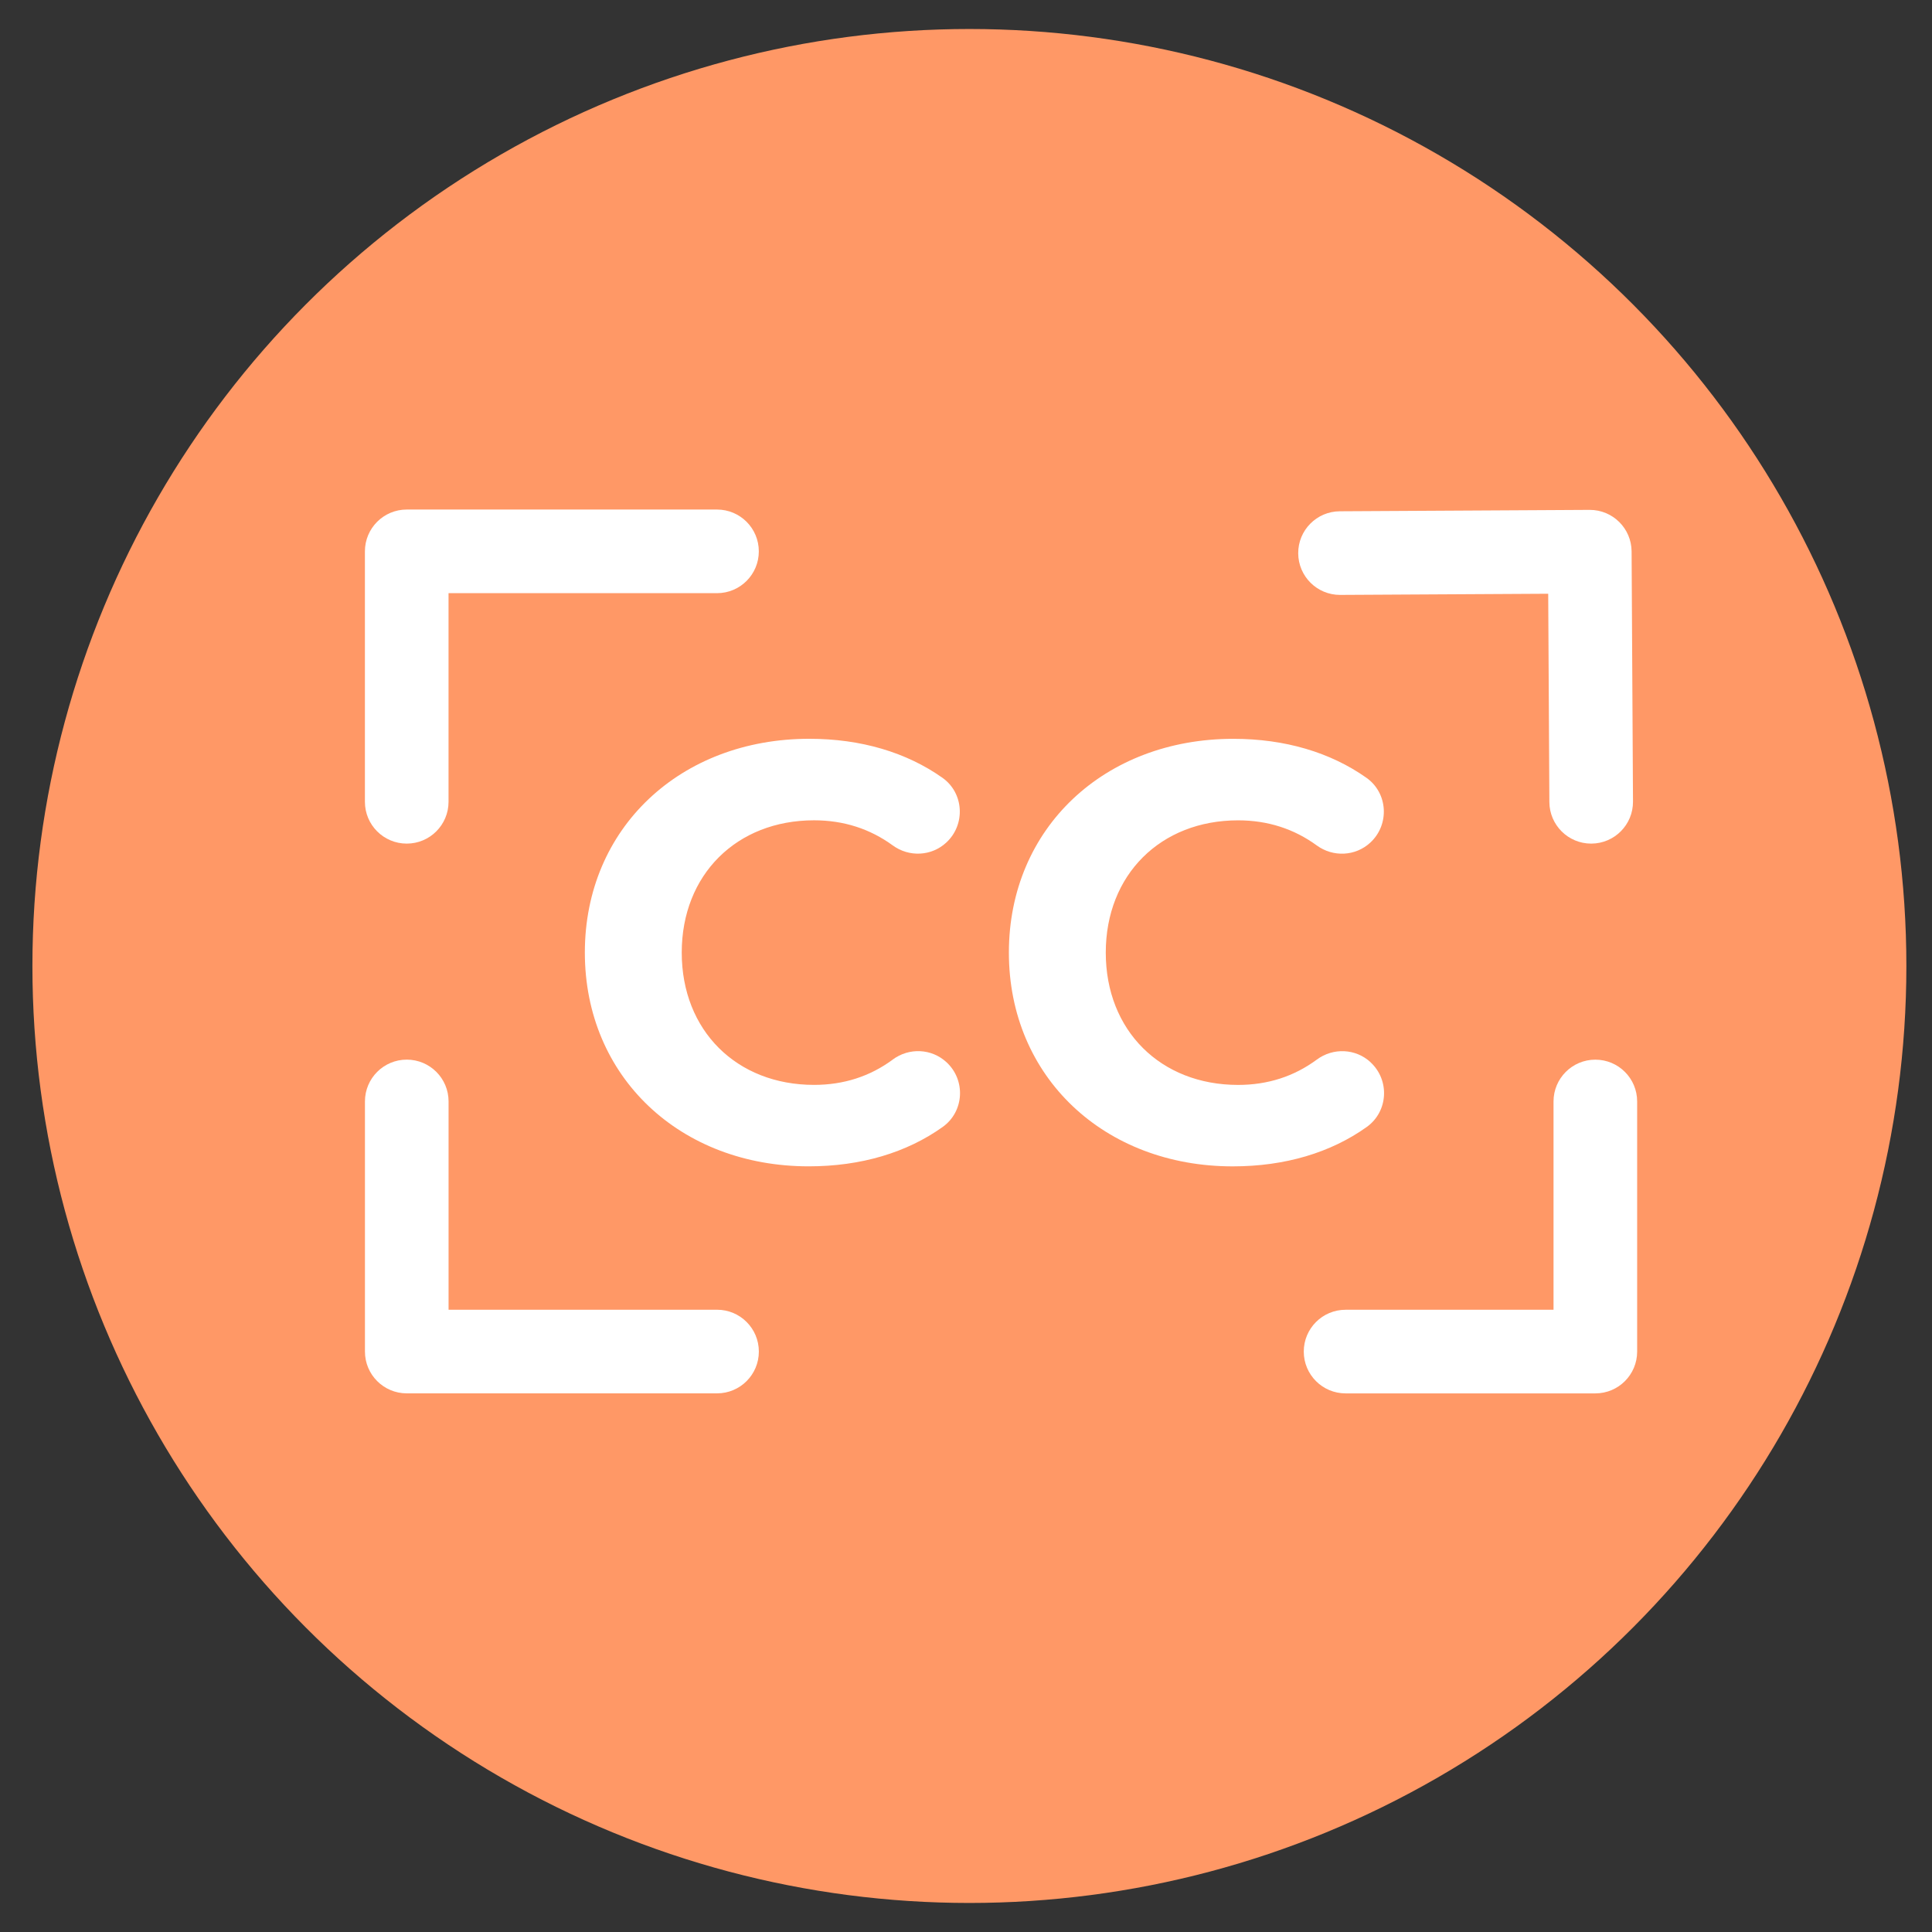
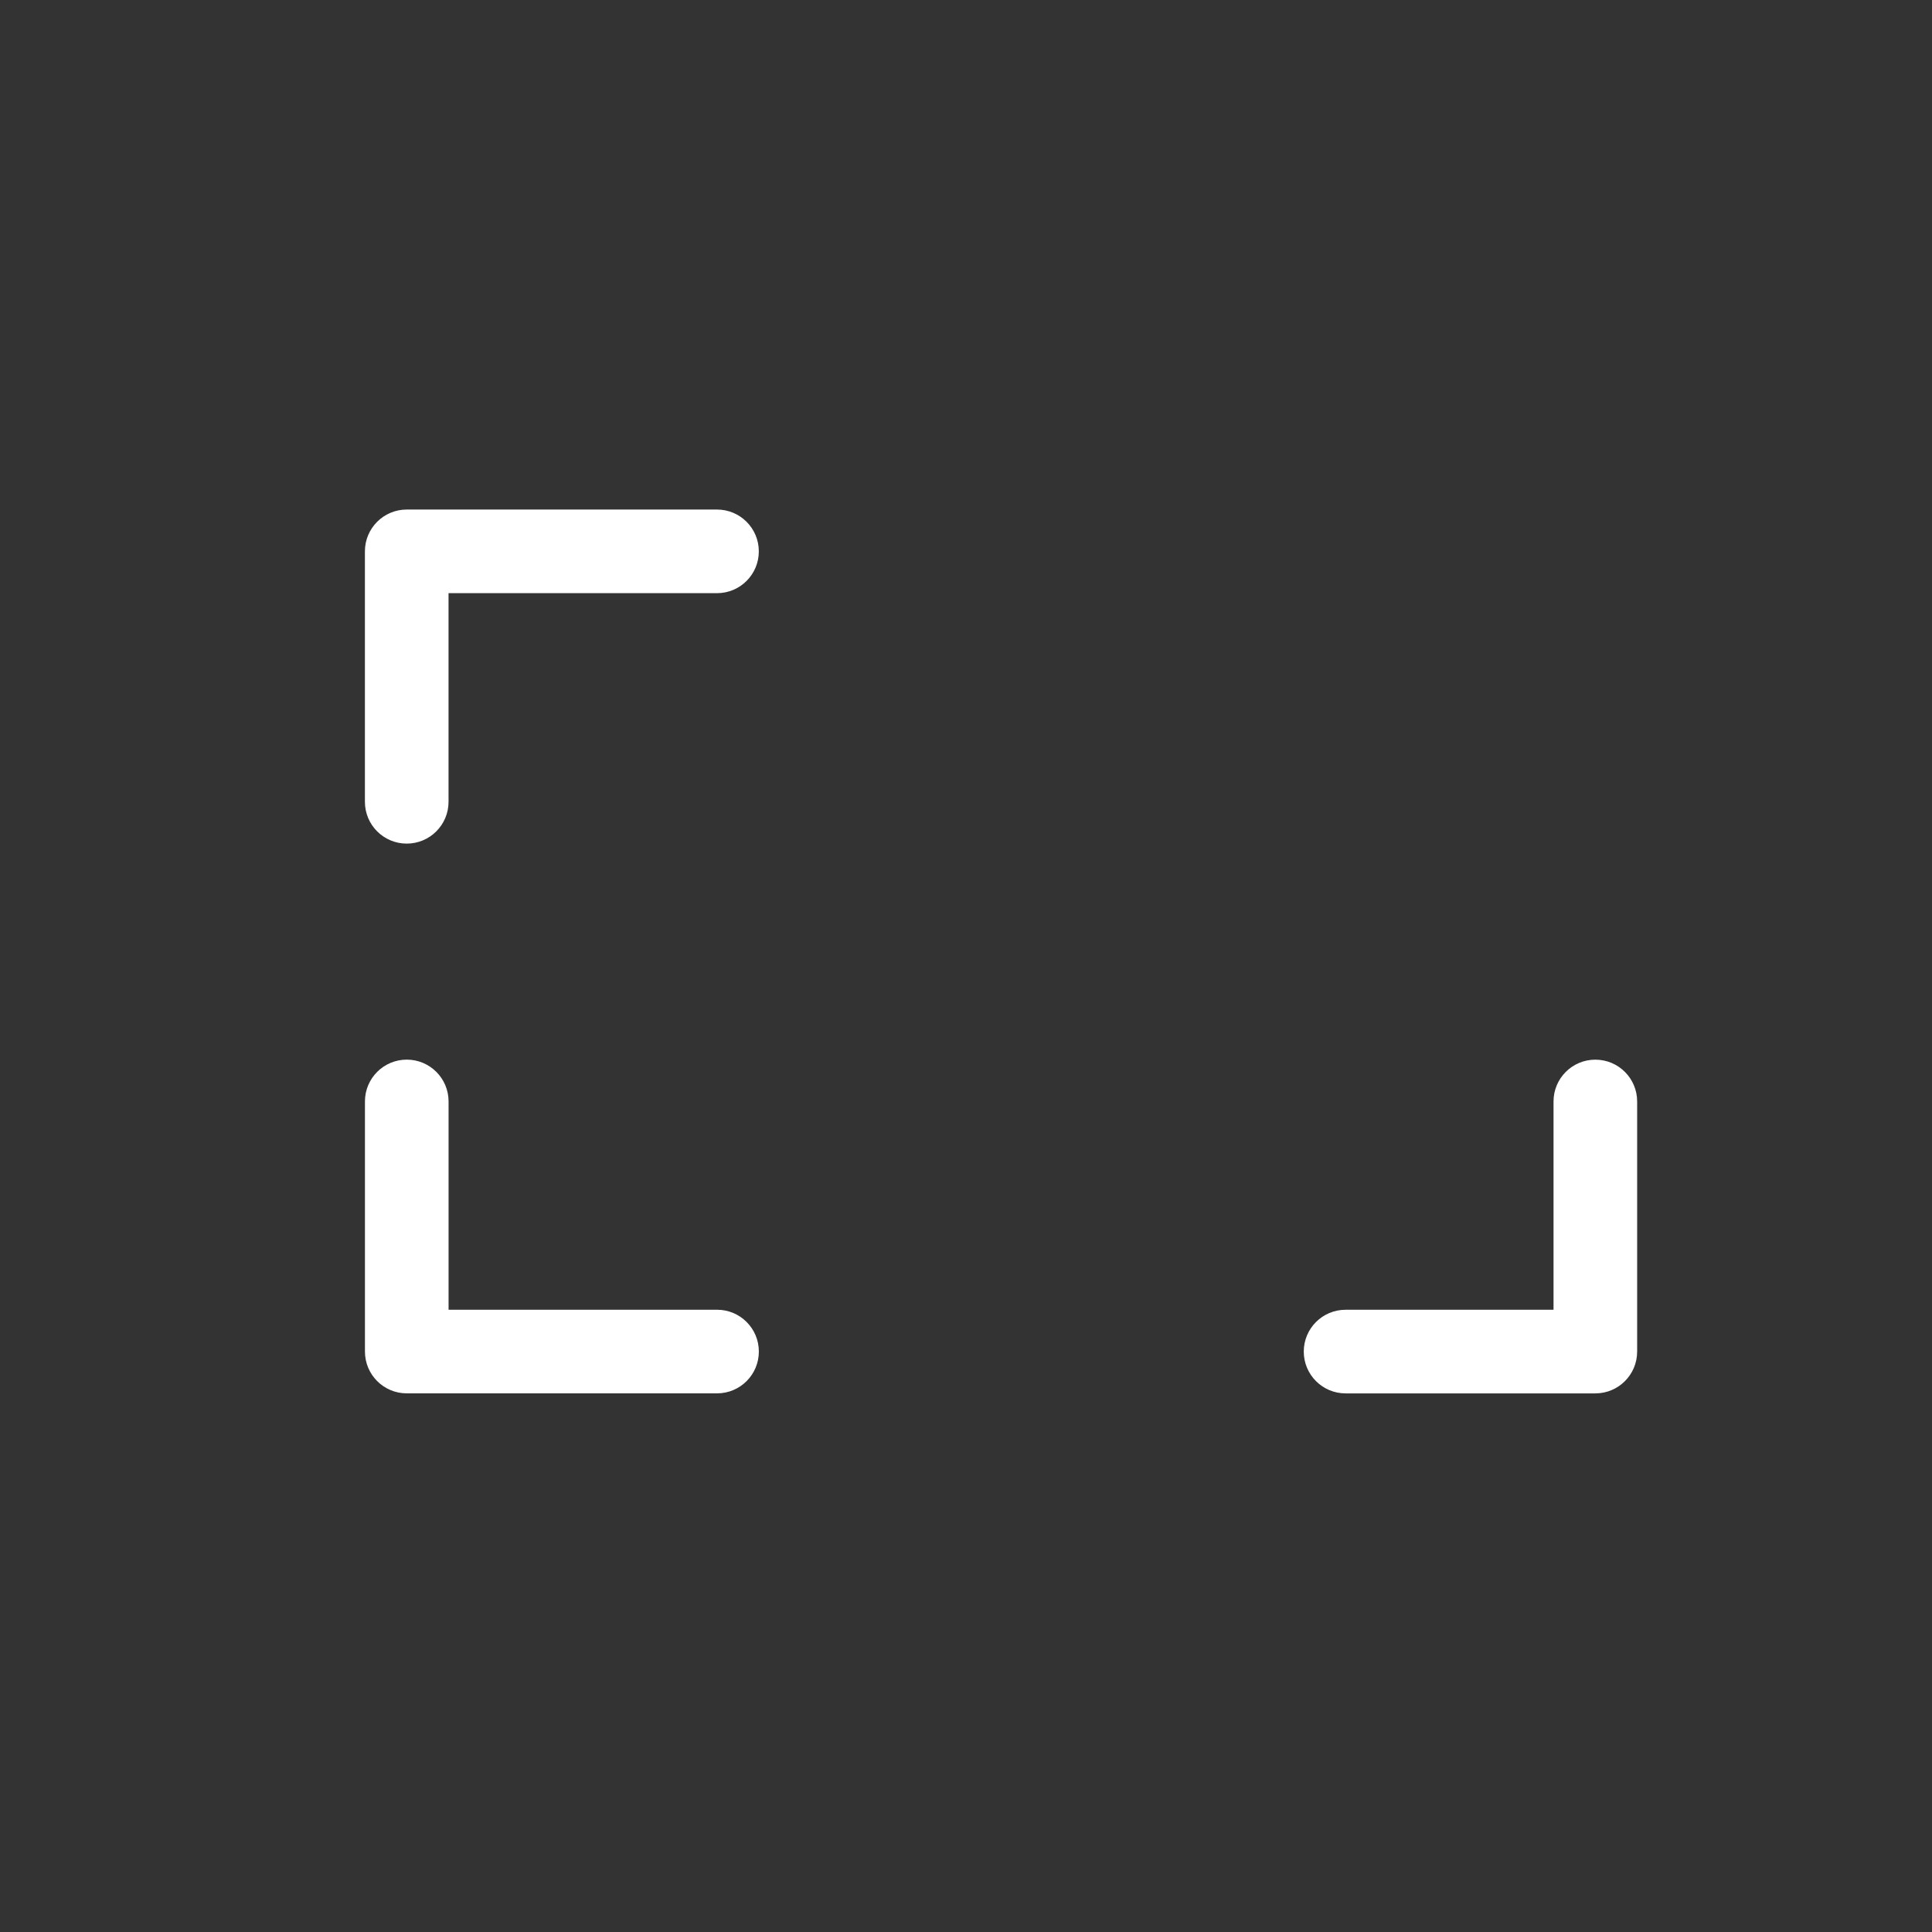
<svg xmlns="http://www.w3.org/2000/svg" id="Layer_1" viewBox="0 0 566.93 566.93">
  <rect x="0" y="0" width="566.93" height="566.93" fill="#333333" stroke="none" />
  <defs>
    <style>.cls-112{fill:#ff9866;}.cls-1,.cls-2{stroke-width:0px;}.cls-2{fill:#fff;}</style>
  </defs>
-   <circle class="cls-112" cx="284.46" cy="283.46" r="274.95" />
  <path class="cls-2" d="m119.35,247.55c6.78,0,12.27-5.49,12.27-12.27v-61.22h78.78c6.78,0,12.27-5.49,12.27-12.27s-5.49-12.27-12.27-12.27h-91.05c-6.78,0-12.27,5.49-12.27,12.27v73.49c0,6.78,5.49,12.27,12.27,12.27Z" />
  <path class="cls-2" d="m210.41,384.33h-78.78v-61.12c0-6.78-5.49-12.27-12.27-12.27s-12.27,5.49-12.27,12.27v73.39c0,6.78,5.49,12.27,12.27,12.27h91.05c6.78,0,12.27-5.49,12.27-12.27s-5.49-12.27-12.27-12.27Z" />
  <path class="cls-2" d="m468.14,310.95c-6.78,0-12.27,5.49-12.27,12.27v61.12h-61.02c-6.78,0-12.27,5.49-12.27,12.27s5.49,12.27,12.27,12.27h73.29c6.78,0,12.27-5.49,12.27-12.27v-73.39c0-6.78-5.49-12.27-12.27-12.27Z" />
-   <path class="cls-2" d="m393.22,174.57h.07l61.02-.34.34,61.12c.04,6.76,5.52,12.2,12.27,12.2h.07c6.78-.04,12.24-5.56,12.2-12.34l-.41-73.39c-.04-6.76-5.52-12.2-12.27-12.2h-.07l-73.29.41c-6.78.04-12.24,5.56-12.2,12.34.04,6.76,5.52,12.2,12.27,12.2h0Z" />
-   <path class="cls-2" d="m261.98,310.92c-6.68,4.94-14.4,7.43-23.11,7.43-22.71,0-38.82-15.94-38.82-38.82s16.12-38.82,38.82-38.82c8.7,0,16.43,2.5,23.1,7.37,4.79,3.49,11.35,3.19,15.7-.83h0c5.72-5.28,5.21-14.55-1.14-19.03-10.55-7.45-23.89-11.43-39.05-11.43-37.78,0-65.86,26.17-65.86,62.73s28.07,62.73,65.68,62.73c15.33,0,28.75-4.01,39.33-11.56,6.32-4.52,6.81-13.74,1.1-19-4.38-4.04-10.97-4.32-15.77-.77h0Z" />
-   <path class="cls-2" d="m402.18,311.7c-4.38-4.04-10.97-4.32-15.77-.77-6.68,4.94-14.4,7.43-23.11,7.43-22.71,0-38.82-15.94-38.82-38.82s16.12-38.82,38.82-38.82c8.7,0,16.43,2.5,23.1,7.37,4.79,3.49,11.35,3.19,15.7-.83h0c5.72-5.28,5.21-14.55-1.14-19.03-10.55-7.45-23.89-11.43-39.05-11.43-37.78,0-65.86,26.17-65.86,62.73s28.07,62.73,65.68,62.73c15.33,0,28.75-4.01,39.33-11.56,6.32-4.52,6.81-13.74,1.1-19h0Z" />
</svg>